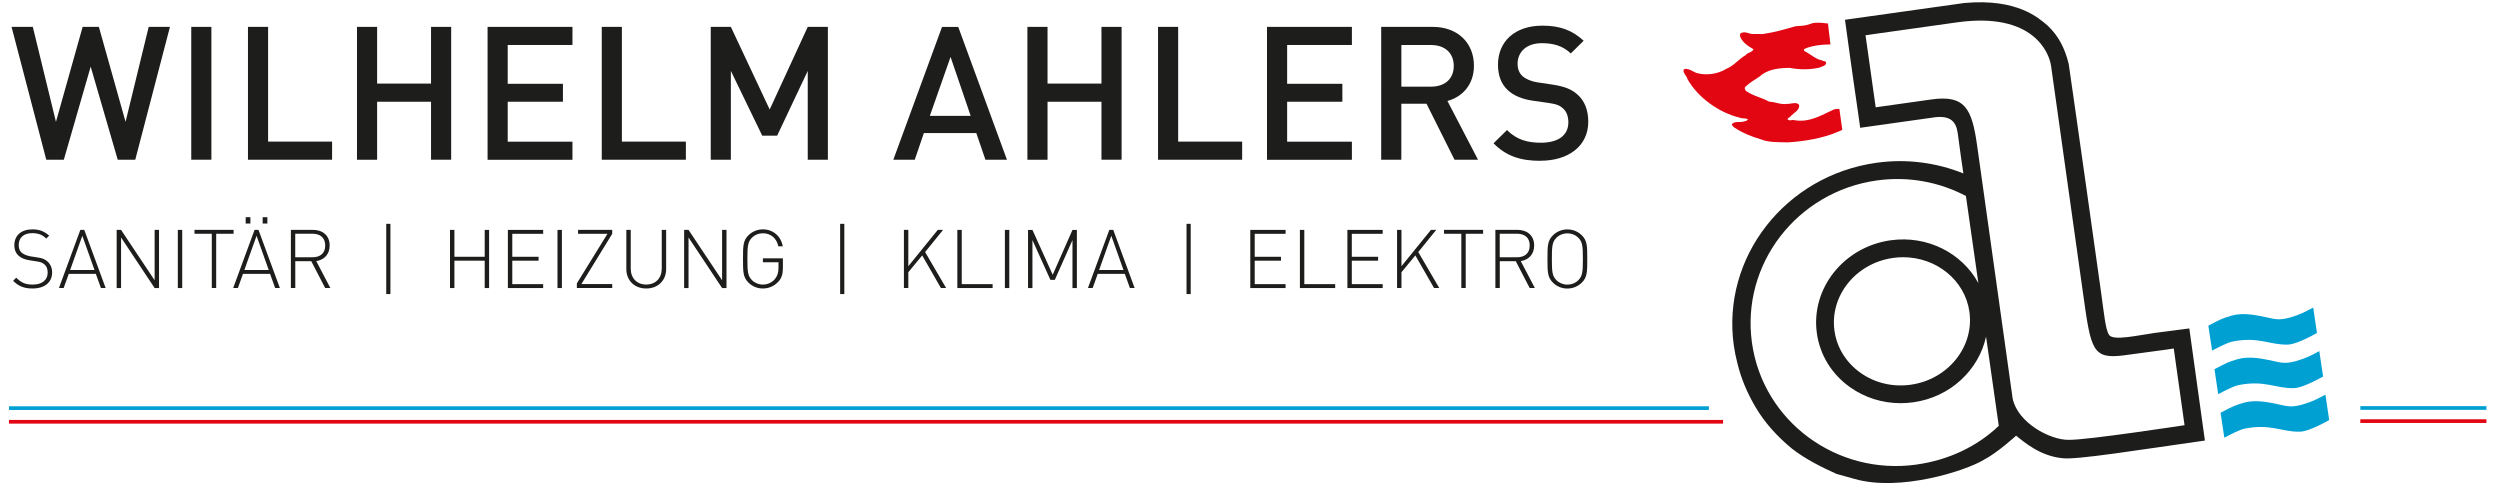
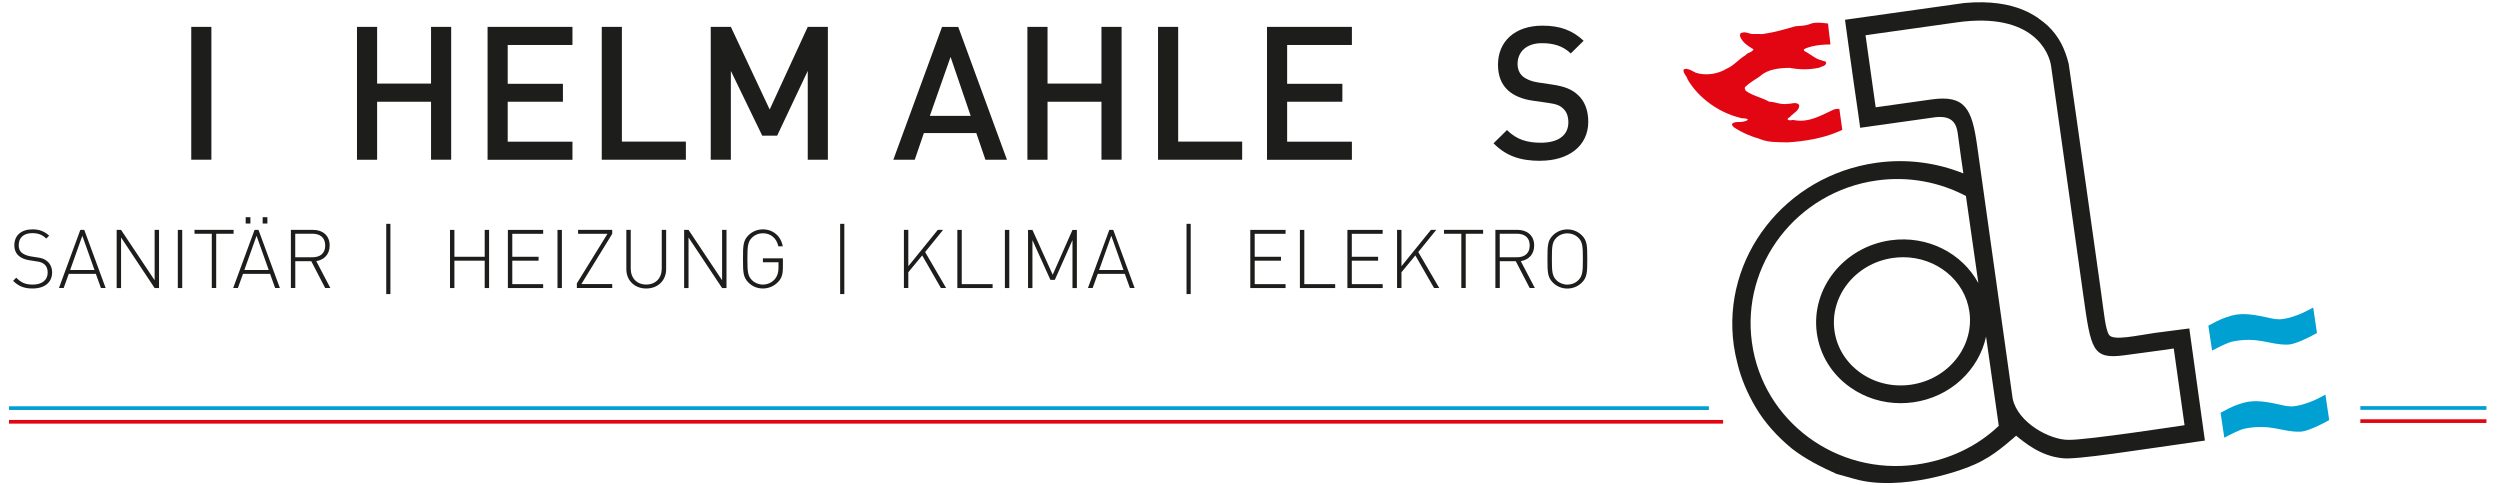
<svg xmlns="http://www.w3.org/2000/svg" id="uuid-07f20bf7-1952-46dc-a380-5e58c6852fd0" data-name="AI-Datei Kopie" width="556.33" height="108" viewBox="0 0 556.33 108">
  <g>
    <g>
-       <path d="m30.1,35.55h-3.9l-6.02-20.72-5.98,20.72h-3.9L2.57,5.98h4.73l5.15,21.13,5.94-21.13h3.61l5.94,21.13,5.15-21.13h4.73l-7.72,29.56Z" fill="#1d1d1b" stroke-width="0" />
      <path d="m42.56,35.55V5.98h4.48v29.56h-4.48Z" fill="#1d1d1b" stroke-width="0" />
-       <path d="m55.18,35.55V5.98h4.48v25.53h14.24v4.03h-18.73Z" fill="#1d1d1b" stroke-width="0" />
      <path d="m95.92,35.55v-12.91h-12v12.91h-4.48V5.98h4.48v12.62h12V5.98h4.48v29.56h-4.48Z" fill="#1d1d1b" stroke-width="0" />
      <path d="m108.5,35.55V5.98h18.89v4.03h-14.41v8.64h12.29v3.99h-12.29v8.89h14.41v4.03h-18.89Z" fill="#1d1d1b" stroke-width="0" />
      <path d="m133.91,35.55V5.98h4.48v25.53h14.24v4.03h-18.73Z" fill="#1d1d1b" stroke-width="0" />
      <path d="m179.75,35.55V15.78l-6.81,14.41h-3.32l-6.98-14.41v19.76h-4.48V5.98h4.48l8.64,18.39,8.47-18.39h4.48v29.56h-4.48Z" fill="#1d1d1b" stroke-width="0" />
      <path d="m219.29,35.55l-2.03-5.94h-11.67l-2.03,5.94h-4.77l10.84-29.56h3.61l10.84,29.56h-4.77Zm-7.76-22.88l-4.61,13.12h9.09l-4.48-13.12Z" fill="#1d1d1b" stroke-width="0" />
      <path d="m245.11,35.55v-12.91h-12v12.91h-4.48V5.98h4.48v12.62h12V5.98h4.48v29.56h-4.48Z" fill="#1d1d1b" stroke-width="0" />
      <path d="m257.7,35.55V5.98h4.48v25.53h14.24v4.03h-18.73Z" fill="#1d1d1b" stroke-width="0" />
      <path d="m281.95,35.55V5.98h18.89v4.03h-14.41v8.64h12.29v3.99h-12.29v8.89h14.41v4.03h-18.89Z" fill="#1d1d1b" stroke-width="0" />
-       <path d="m323.68,35.55l-6.23-12.46h-5.61v12.46h-4.48V5.98h11.46c5.6,0,9.18,3.61,9.18,8.64,0,4.23-2.57,6.93-5.9,7.85l6.81,13.08h-5.23Zm-5.19-25.53h-6.64v9.26h6.64c2.99,0,5.02-1.7,5.02-4.61s-2.03-4.65-5.02-4.65Z" fill="#1d1d1b" stroke-width="0" />
      <path d="m342.82,35.79c-4.44,0-7.64-1.04-10.46-3.9l2.99-2.95c2.16,2.16,4.53,2.82,7.56,2.82,3.86,0,6.1-1.66,6.1-4.53,0-1.29-.37-2.37-1.16-3.07-.75-.71-1.5-1-3.24-1.25l-3.49-.5c-2.41-.33-4.32-1.16-5.61-2.37-1.45-1.37-2.16-3.24-2.16-5.65,0-5.15,3.74-8.68,9.88-8.68,3.9,0,6.64,1,9.18,3.36l-2.86,2.82c-1.83-1.74-3.94-2.28-6.44-2.28-3.49,0-5.4,1.99-5.4,4.61,0,1.08.33,2.03,1.12,2.74.75.66,1.95,1.16,3.32,1.37l3.36.5c2.74.42,4.28,1.08,5.52,2.2,1.62,1.41,2.41,3.53,2.41,6.06,0,5.44-4.44,8.68-10.63,8.68Z" fill="#1d1d1b" stroke-width="0" />
    </g>
    <g>
      <path d="m7.23,64.2c-1.91,0-3.13-.53-4.31-1.71l.69-.69c1.16,1.16,2.13,1.53,3.67,1.53,2.05,0,3.33-.98,3.33-2.67,0-.78-.22-1.4-.71-1.82-.49-.38-.8-.55-1.87-.69l-1.51-.24c-.98-.15-1.74-.46-2.31-.95-.67-.56-1.02-1.36-1.02-2.38,0-2.18,1.53-3.54,4.02-3.54,1.6,0,2.62.44,3.73,1.4l-.64.64c-.76-.73-1.62-1.2-3.14-1.2-1.89,0-3,1.02-3,2.67,0,.75.22,1.31.67,1.69.45.38,1.2.67,1.93.8l1.4.22c1.22.16,1.78.4,2.31.85.71.58,1.13,1.47,1.13,2.51,0,2.2-1.65,3.58-4.36,3.58Z" fill="#1d1d1b" stroke-width="0" />
      <path d="m21.33,60.95h-6.03l-1.13,3.14h-1.05l4.76-12.94h.87l4.76,12.94h-1.05l-1.13-3.14Zm-5.72-.87h5.42l-2.71-7.61-2.71,7.61Z" fill="#1d1d1b" stroke-width="0" />
      <path d="m26.94,52.85v11.25h-.98v-12.94h.98l7.47,11.21v-11.21h.98v12.94h-.98l-7.47-11.25Z" fill="#1d1d1b" stroke-width="0" />
      <path d="m39.57,51.16h.98v12.94h-.98v-12.94Z" fill="#1d1d1b" stroke-width="0" />
      <path d="m48.11,64.09h-.98v-12.07h-3.85v-.87h8.7v.87h-3.87v12.07Z" fill="#1d1d1b" stroke-width="0" />
      <path d="m60.1,60.95h-6.03l-1.13,3.14h-1.05l4.76-12.94h.87l4.76,12.94h-1.05l-1.13-3.14Zm-5.72-.87h5.42l-2.71-7.61-2.71,7.61Zm.29-11.74h1.05v1.4h-1.05v-1.4Zm3.78,0h1.05v1.4h-1.05v-1.4Z" fill="#1d1d1b" stroke-width="0" />
      <path d="m69.27,58.13h-3.56v5.96h-.98v-12.94h4.92c2.11,0,3.71,1.22,3.71,3.47,0,1.94-1.16,3.18-2.98,3.49l3.13,5.98h-1.15l-3.09-5.96Zm.25-6.11h-3.82v5.23h3.82c1.67,0,2.85-.82,2.85-2.62s-1.18-2.62-2.85-2.62Z" fill="#1d1d1b" stroke-width="0" />
      <path d="m85.95,49.81h.93v15.63h-.93v-15.63Z" fill="#1d1d1b" stroke-width="0" />
      <path d="m107.86,58.01h-6.74v6.09h-.98v-12.94h.98v5.98h6.74v-5.98h.98v12.94h-.98v-6.09Z" fill="#1d1d1b" stroke-width="0" />
      <path d="m113.02,51.16h7.85v.87h-6.87v5.11h5.85v.87h-5.85v5.22h6.87v.87h-7.85v-12.94Z" fill="#1d1d1b" stroke-width="0" />
      <path d="m124.06,51.16h.98v12.94h-.98v-12.94Z" fill="#1d1d1b" stroke-width="0" />
      <path d="m128.37,63.06l6.81-11.03h-6.54v-.87h7.6v.87l-6.87,11.19h6.87v.87h-7.87v-1.04Z" fill="#1d1d1b" stroke-width="0" />
      <path d="m143.81,64.2c-2.6,0-4.43-1.78-4.43-4.31v-8.74h.98v8.61c0,2.14,1.36,3.56,3.45,3.56s3.45-1.42,3.45-3.56v-8.61h.98v8.74c0,2.53-1.84,4.31-4.43,4.31Z" fill="#1d1d1b" stroke-width="0" />
      <path d="m153.22,52.85v11.25h-.98v-12.94h.98l7.47,11.21v-11.21h.98v12.94h-.98l-7.47-11.25Z" fill="#1d1d1b" stroke-width="0" />
      <path d="m173.17,62.71c-.85.94-2.09,1.49-3.4,1.49-1.24,0-2.38-.47-3.23-1.33-1.18-1.18-1.2-2.34-1.2-5.25s.02-4.07,1.2-5.25c.85-.85,2-1.33,3.23-1.33,2.25,0,4.03,1.51,4.42,3.78h-.98c-.38-1.8-1.69-2.91-3.44-2.91-.93,0-1.8.35-2.45,1-.93.93-1,1.94-1,4.71s.07,3.78,1,4.71c.65.65,1.53,1,2.45,1,1.02,0,2.02-.44,2.69-1.25.56-.71.78-1.45.78-2.56v-1.16h-3.47v-.87h4.45v2.11c0,1.36-.27,2.31-1.05,3.13Z" fill="#1d1d1b" stroke-width="0" />
      <path d="m186.96,49.81h.93v15.63h-.93v-15.63Z" fill="#1d1d1b" stroke-width="0" />
      <path d="m205.22,56.84l-3.09,3.74v3.51h-.98v-12.94h.98v8.09l6.56-8.09h1.18l-4,4.94,4.67,8h-1.16l-4.16-7.25Z" fill="#1d1d1b" stroke-width="0" />
      <path d="m213.04,51.16h.98v12.07h6.87v.87h-7.85v-12.94Z" fill="#1d1d1b" stroke-width="0" />
      <path d="m223.62,51.16h.98v12.94h-.98v-12.94Z" fill="#1d1d1b" stroke-width="0" />
      <path d="m238.66,53.43l-3.93,8.85h-.98l-4-8.85v10.67h-.98v-12.94h.98l4.51,9.98,4.4-9.98h.98v12.94h-.98v-10.67Z" fill="#1d1d1b" stroke-width="0" />
      <path d="m250.31,60.95h-6.03l-1.13,3.14h-1.05l4.76-12.94h.87l4.76,12.94h-1.05l-1.13-3.14Zm-5.72-.87h5.42l-2.71-7.61-2.71,7.61Z" fill="#1d1d1b" stroke-width="0" />
      <path d="m264.04,49.81h.93v15.63h-.93v-15.63Z" fill="#1d1d1b" stroke-width="0" />
      <path d="m278.23,51.16h7.85v.87h-6.87v5.11h5.85v.87h-5.85v5.22h6.87v.87h-7.85v-12.94Z" fill="#1d1d1b" stroke-width="0" />
      <path d="m289.27,51.16h.98v12.07h6.87v.87h-7.85v-12.94Z" fill="#1d1d1b" stroke-width="0" />
      <path d="m299.84,51.16h7.85v.87h-6.87v5.11h5.85v.87h-5.85v5.22h6.87v.87h-7.85v-12.94Z" fill="#1d1d1b" stroke-width="0" />
      <path d="m314.96,56.84l-3.09,3.74v3.51h-.98v-12.94h.98v8.09l6.56-8.09h1.18l-4,4.94,4.67,8h-1.16l-4.16-7.25Z" fill="#1d1d1b" stroke-width="0" />
      <path d="m326.17,64.09h-.98v-12.07h-3.85v-.87h8.7v.87h-3.87v12.07Z" fill="#1d1d1b" stroke-width="0" />
      <path d="m337.31,58.13h-3.56v5.96h-.98v-12.94h4.92c2.11,0,3.71,1.22,3.71,3.47,0,1.94-1.16,3.18-2.98,3.49l3.13,5.98h-1.15l-3.09-5.96Zm.25-6.11h-3.82v5.23h3.82c1.67,0,2.85-.82,2.85-2.62s-1.18-2.62-2.85-2.62Z" fill="#1d1d1b" stroke-width="0" />
      <path d="m352.02,62.88c-.85.85-2,1.33-3.23,1.33s-2.38-.47-3.23-1.33c-1.18-1.18-1.2-2.34-1.2-5.25s.02-4.07,1.2-5.25c.85-.85,2-1.33,3.23-1.33s2.38.47,3.23,1.33c1.18,1.18,1.2,2.33,1.2,5.25s-.02,4.07-1.2,5.25Zm-.78-9.96c-.65-.65-1.53-1-2.45-1s-1.8.35-2.45,1c-.93.93-1,1.94-1,4.71s.07,3.78,1,4.71c.65.65,1.53,1,2.45,1s1.8-.34,2.45-1c.93-.93,1-1.94,1-4.71s-.07-3.78-1-4.71Z" fill="#1d1d1b" stroke-width="0" />
    </g>
  </g>
  <g>
    <line x1="2" y1="90.82" x2="380.28" y2="90.82" fill="none" stroke="#00a0d3" stroke-width=".82" />
    <line x1="2" y1="93.86" x2="383.44" y2="93.86" fill="none" stroke="#e20613" stroke-width=".82" />
    <line x1="525.25" y1="90.79" x2="553.31" y2="90.79" fill="none" stroke="#00a0d3" stroke-width=".82" />
    <line x1="525.25" y1="93.71" x2="553.31" y2="93.71" fill="none" stroke="#e20613" stroke-width=".82" />
    <path d="m509.51,70.69c2.74-.82,3.41-1.3,5.25-2.25.24,1.71.67,4.48.84,5.66-3.43,1.92-5.57,2.59-6.49,2.58-4.01.13-6.53-1.87-12.44-.65-.97.23-3.08,1.27-4.41,1.99-.45-3.18-.41-2.56-.83-5.55,2.83-1.51,3.08-1.59,5.11-2.22,2.68-.76,5.47-.14,8.2.44,2.43.63,3.34.31,4.77,0" fill="#00a0d3" stroke-width="0" />
-     <path d="m510.87,80.38c2.74-.82,3.41-1.3,5.25-2.25.24,1.71.67,4.48.84,5.66-3.43,1.92-5.57,2.59-6.49,2.58-4.01.13-6.53-1.87-12.44-.65-.97.23-3.08,1.27-4.41,1.99-.45-3.18-.41-2.56-.83-5.55,2.83-1.51,3.08-1.59,5.11-2.22,2.68-.76,5.47-.14,8.2.44,2.43.63,3.34.31,4.77,0" fill="#00a0d3" stroke-width="0" />
    <path d="m512.23,90.07c2.74-.82,3.41-1.3,5.25-2.25.24,1.71.67,4.48.84,5.66-3.43,1.92-5.57,2.59-6.49,2.58-4.01.13-6.53-1.87-12.44-.65-.97.23-3.08,1.27-4.41,1.99-.45-3.18-.41-2.56-.83-5.55,2.83-1.51,3.08-1.59,5.11-2.22,2.68-.76,5.47-.14,8.2.44,2.43.63,3.34.31,4.77,0" fill="#00a0d3" stroke-width="0" />
    <path d="m392.24,7.58c2.5-.35,4.95-1.05,7.28-1.73,1.16-.16,2.01.01,3.58-.62,1.03-.41,3.7.01,3.7.01,0,0,.11,1.07.16,1.52.12.75.37,3.14.37,3.14,0,0-3.76-.09-5.91,1.07-.08.3.22.5.58.63,1.15.67,2.15,1.59,3.43,1.83.28.26.94.05.95.58-.08.72-1.01.74-1.53,1.05-2.23.49-4.47.45-6.58.04-2.29.02-4.93.28-6.63,1.88-1.08.74-2.29,1.39-3.27,2.36-.26.33.02.59.12.87,1.59,1.14,3.5,1.46,5.19,2.41,1.37.04,2.52.71,3.99.5.82.07,2.15-.6,2.71.27.09,1.11-1.13,1.7-1.84,2.39-.14.37-.64.33-.76.76.44.48,1,.04,1.52.2,3.32.6,6.04-1.12,8.74-2.35.52-.23,1.28-.15,1.28-.15l.65,4.66s-.52.26-1.28.55c-3.04,1.28-7.05,2-10.81,2.23-2.12-.06-4.28.07-6.19-.73-2.07-.6-3.98-1.4-5.83-2.62-.22-.21-.49-.4-.42-.77.77-.7,1.77-.19,2.78-.57.3-.04.54-.13.75-.4-.49-.41-1.26-.12-1.8-.4-4.69-1.12-9.33-4.5-11.64-8.56-.17-.75-.91-1.17-.91-2.06.37-.47,1.04-.15,1.49-.03l1.28.65c2.15.7,4.89.32,6.83-.9,1.59-.64,2.74-2.16,4.24-3.02.47-.66,1.47-.56,1.74-1.31-1.22-.72-2.58-1.59-3.03-3.01.1-.19-.02-.59.41-.65,1-.38,1.79.4,2.77.26l1.93.02Z" fill="#e20613" stroke-width="0" />
    <path d="m487.19,73.09l-7.71,1c-3.83.54-9.3,1.83-10.15.42-.8-1.14-1.14-4.98-1.74-9.22-.37-2.66-6.07-43.2-7.24-51.09-.84-3.38-2.18-6.13-4.69-8.51-1.94-1.63-6.69-6.1-18.54-5.02l-26.55,3.73s1.76,12.95,2.96,21.02l.42,3.02,15.93-2.24c5.17-.91,5.62,1.9,5.89,4.27.26,2.22,1.02,7.26,1.14,8.12-5.92-2.37-12.54-3.32-19.37-2.36-20.27,2.85-34.47,21.06-31.71,40.68.19,1.34.47,2.64.8,3.93.83,3.48,2.26,6.75,4.04,9.77,2.06,3.5,4.84,6.55,8.11,9.24,3.05,2.36,6.49,4.07,9.9,5.61l4.09,1.14c10.05,2.86,24.6-1.81,28.61-4.23,3.08-1.57,7.27-5.42,7.27-5.42,1.87,1.52,5.4,4.52,10.23,5.01,3.05.45,17.22-1.87,31.78-3.92,0,0-3.31-23.81-3.47-24.96Zm-60.67,30.29c-17.79,2.5-34.2-9.63-36.65-27.08-2.46-17.46,9.98-33.64,27.76-36.14,7.11-1,13.98.37,19.85,3.45l2.77,19.39c-3.59-6.63-11.3-10.68-19.53-9.53-10.44,1.47-17.8,10.75-16.41,20.69.68,4.84,3.3,9.1,7.38,12,3.29,2.34,7.2,3.56,11.26,3.56.94,0,1.89-.07,2.84-.2,8.26-1.16,14.57-7.21,16.17-14.61l2.83,19.85c-4.79,4.58-11.15,7.61-18.26,8.61Zm-1.29-17.77c-4.04.57-8.03-.38-11.24-2.67-3.18-2.27-5.23-5.58-5.76-9.32-1.09-7.78,4.75-15.06,13.03-16.22.76-.11,1.51-.16,2.25-.16,7.37,0,13.76,5.09,14.75,12.15,1.09,7.78-4.76,15.05-13.04,16.22Zm35.09,12.27c-4.08.04-11.28-3.75-12.44-9.18l-3.45-24.58-4.46-31.76c-1.15-8.16-2.68-11.28-10.14-10.23l-12.43,1.75-2.26-16.04,20.33-2.86c17.08-2.4,20.56,6.86,20.96,9.69l7.18,51.09c1.69,12.04,2.02,14.23,9,13.32,8.69-1.13,11.12-1.53,11.12-1.53l2.4,17.07s-21.96,3.37-25.8,3.26Z" fill="#1d1d1b" stroke-width="0" />
  </g>
</svg>